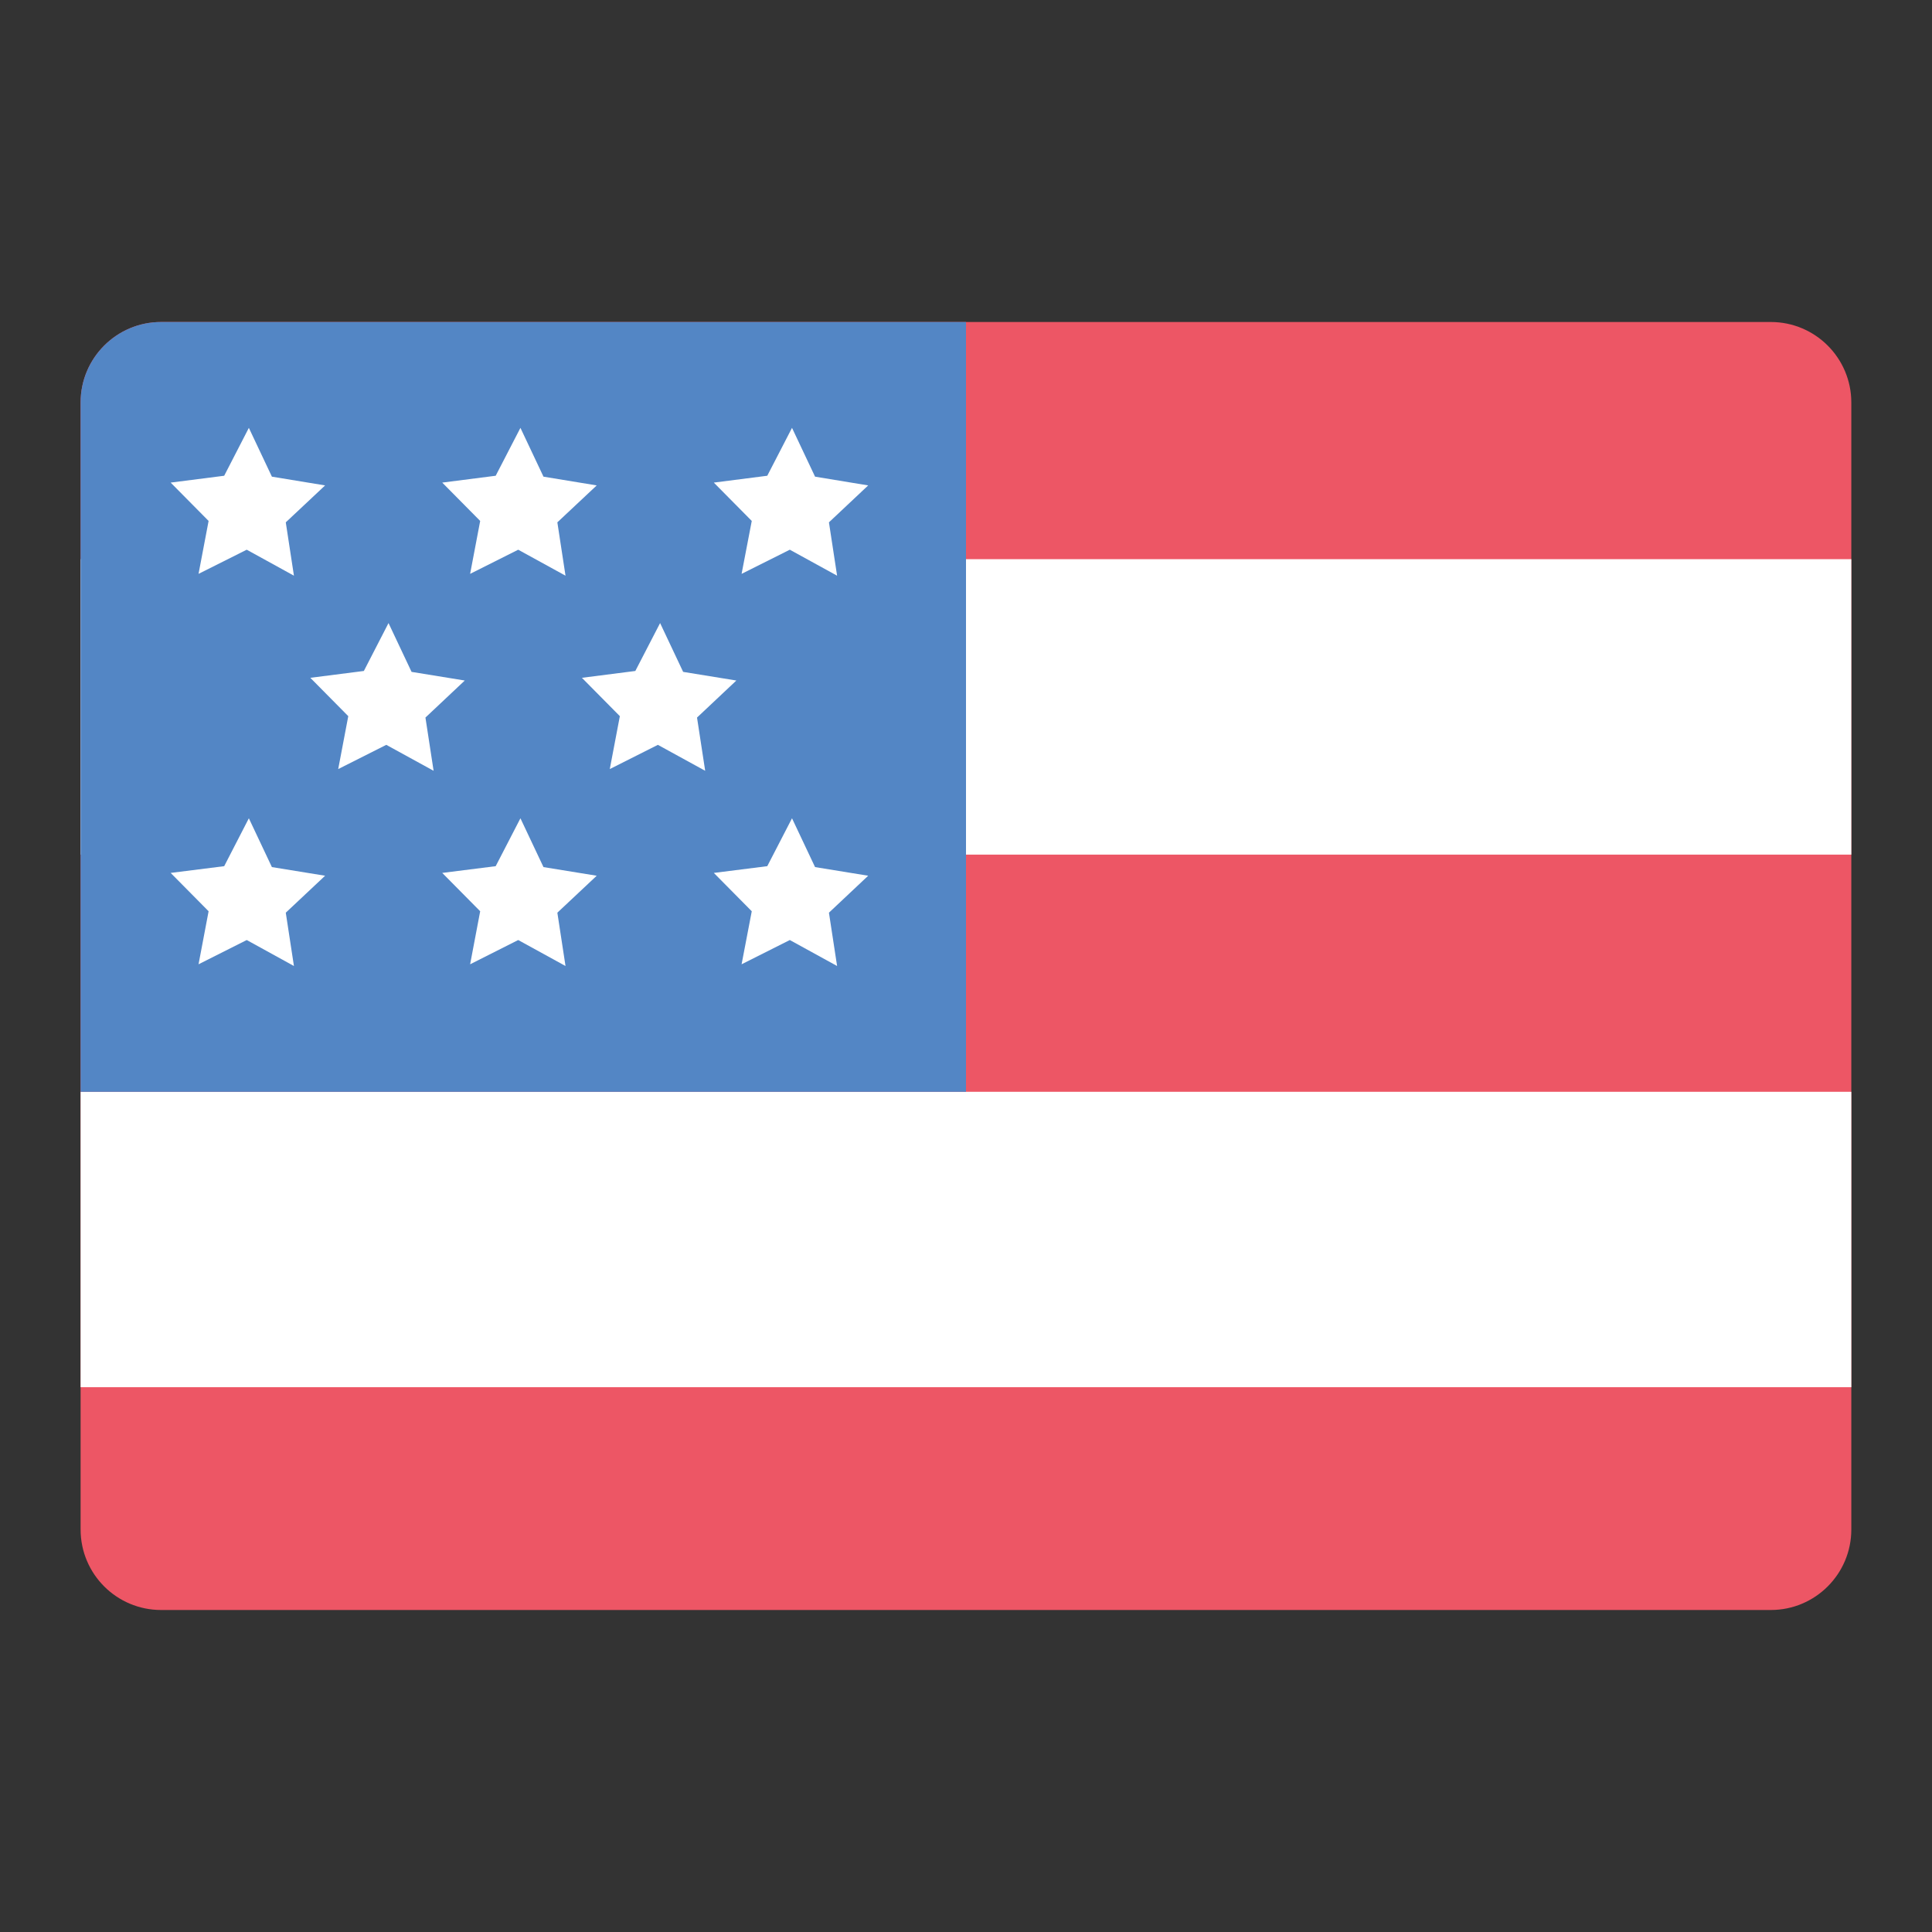
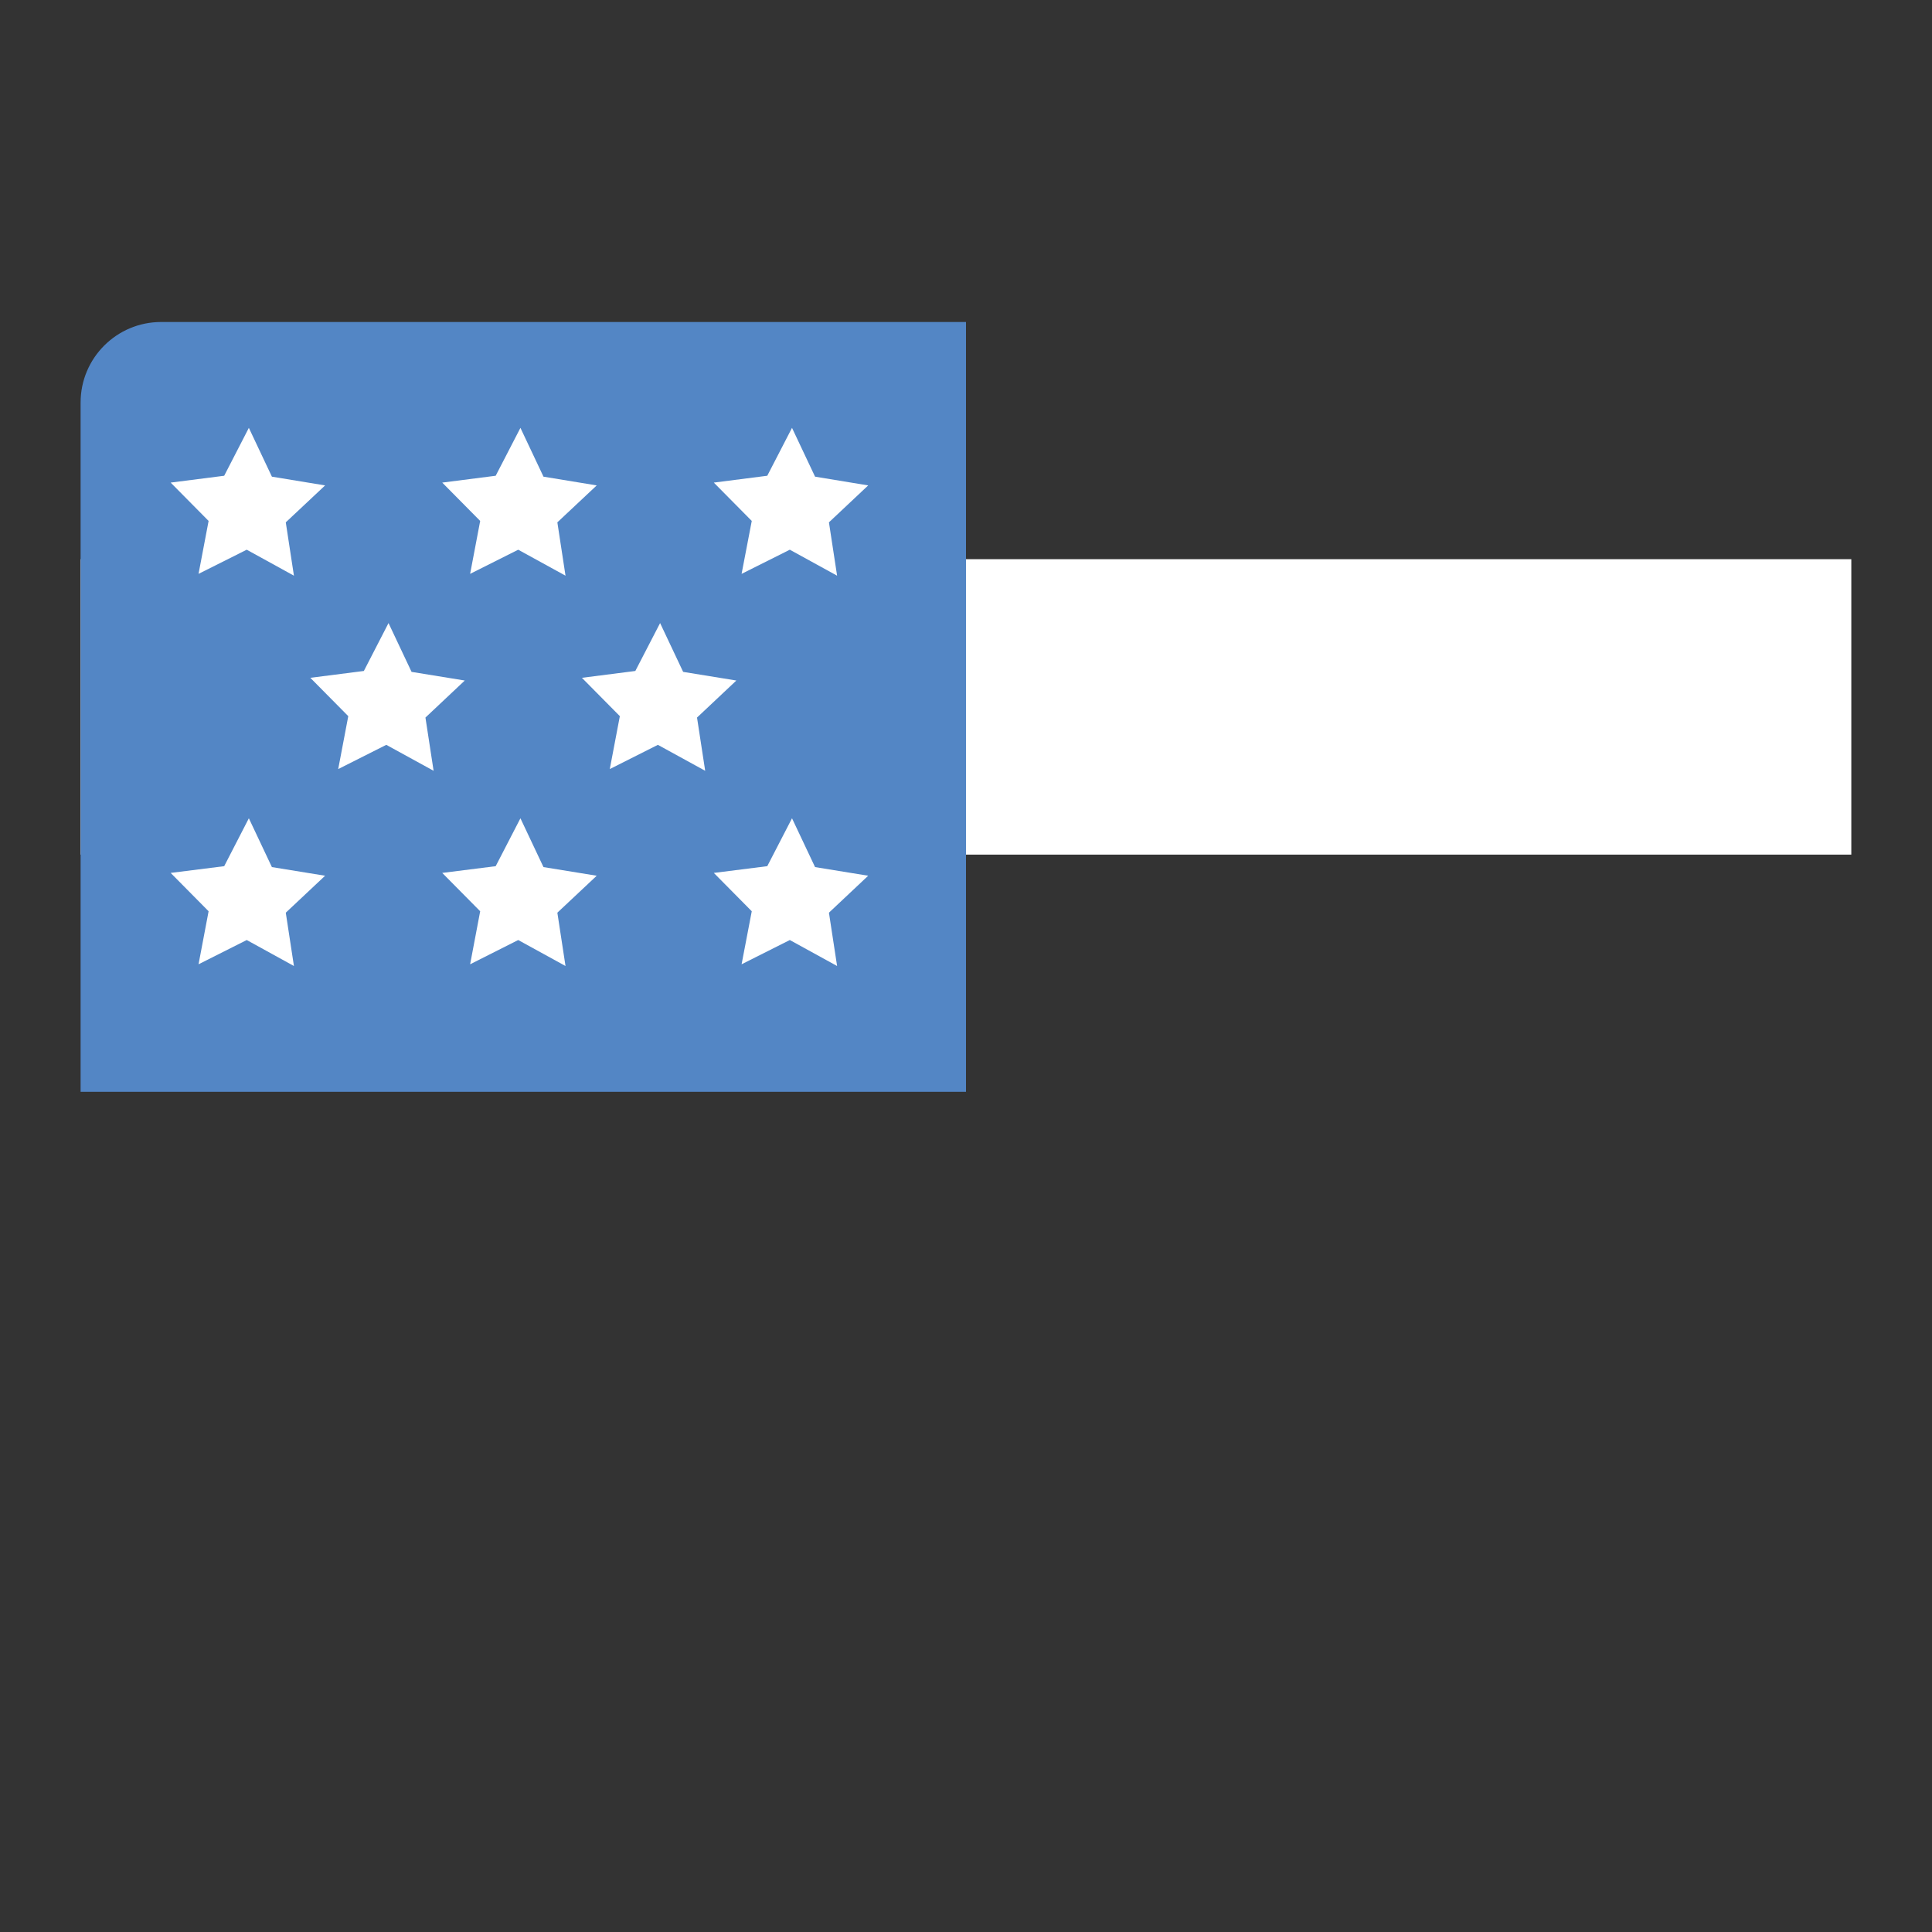
<svg xmlns="http://www.w3.org/2000/svg" width="72" height="72" viewBox="0 0 72 72" fill="none">
  <rect x="0" y="0" width="72" height="72" fill="#333333" stroke="none" />
  <g clip-path="url(#clip0_6_523)">
    <mask id="mask0_6_523" style="mask-type:luminance" maskUnits="userSpaceOnUse" x="0" y="0" width="72" height="72">
      <path d="M72 0H0V72H72V0Z" fill="white" />
    </mask>
    <g mask="url(#mask0_6_523)">
-       <path d="M65.993 12H6.004C4.347 12 3.004 13.343 3.004 15V57C3.004 58.657 4.347 60 6.004 60H65.993C67.649 60 68.993 58.657 68.993 57V15C68.993 13.343 67.649 12 65.993 12Z" fill="#ED5665" />
      <path d="M68.993 20.839H3.004V31.849H68.993V20.839Z" fill="white" />
-       <path d="M68.993 40.688H3.004V51.697H68.993V40.688Z" fill="white" />
      <path d="M6.008 12H36V40.688H3.004V15C3.004 13.342 4.35 12 6.004 12H6.008Z" fill="#5386C5" />
      <path d="M8.355 17.73L9.274 15.945L10.133 17.764L12.116 18.09L10.65 19.466L10.954 21.454L9.195 20.486L7.399 21.386L7.774 19.414L6.36 17.985L8.355 17.73Z" fill="white" />
      <path d="M18.473 17.73L19.395 15.945L20.254 17.764L22.238 18.09L20.771 19.466L21.075 21.454L19.312 20.486L17.52 21.386L17.895 19.414L16.481 17.985L18.473 17.73Z" fill="white" />
      <path d="M13.56 25.005L14.479 23.22L15.338 25.039L17.321 25.361L15.855 26.741L16.159 28.725L14.396 27.758L12.604 28.661L12.979 26.689L11.565 25.26L13.56 25.005Z" fill="white" />
      <path d="M23.677 25.005L24.6 23.22L25.459 25.039L27.442 25.361L25.976 26.741L26.28 28.725L24.517 27.758L22.725 28.661L23.1 26.689L21.686 25.26L23.677 25.005Z" fill="white" />
      <path d="M28.594 17.73L29.516 15.945L30.375 17.764L32.355 18.09L30.892 19.466L31.196 21.454L29.434 20.486L27.637 21.386L28.016 19.414L26.602 17.985L28.594 17.73Z" fill="white" />
      <path d="M8.355 32.28L9.274 30.495L10.133 32.314L12.116 32.636L10.65 34.013L10.954 36L9.195 35.032L7.399 35.936L7.774 33.96L6.36 32.531L8.355 32.28Z" fill="white" />
      <path d="M18.473 32.28L19.395 30.495L20.254 32.314L22.238 32.636L20.771 34.013L21.075 36L19.312 35.032L17.52 35.936L17.895 33.96L16.481 32.531L18.473 32.28Z" fill="white" />
      <path d="M28.594 32.28L29.516 30.495L30.375 32.314L32.355 32.636L30.892 34.013L31.196 36L29.434 35.032L27.637 35.936L28.016 33.96L26.602 32.531L28.594 32.28Z" fill="white" />
    </g>
  </g>
  <defs>
    <clipPath id="clip0_6_523">
      <rect width="72" height="72" fill="white" />
    </clipPath>
  </defs>
</svg>